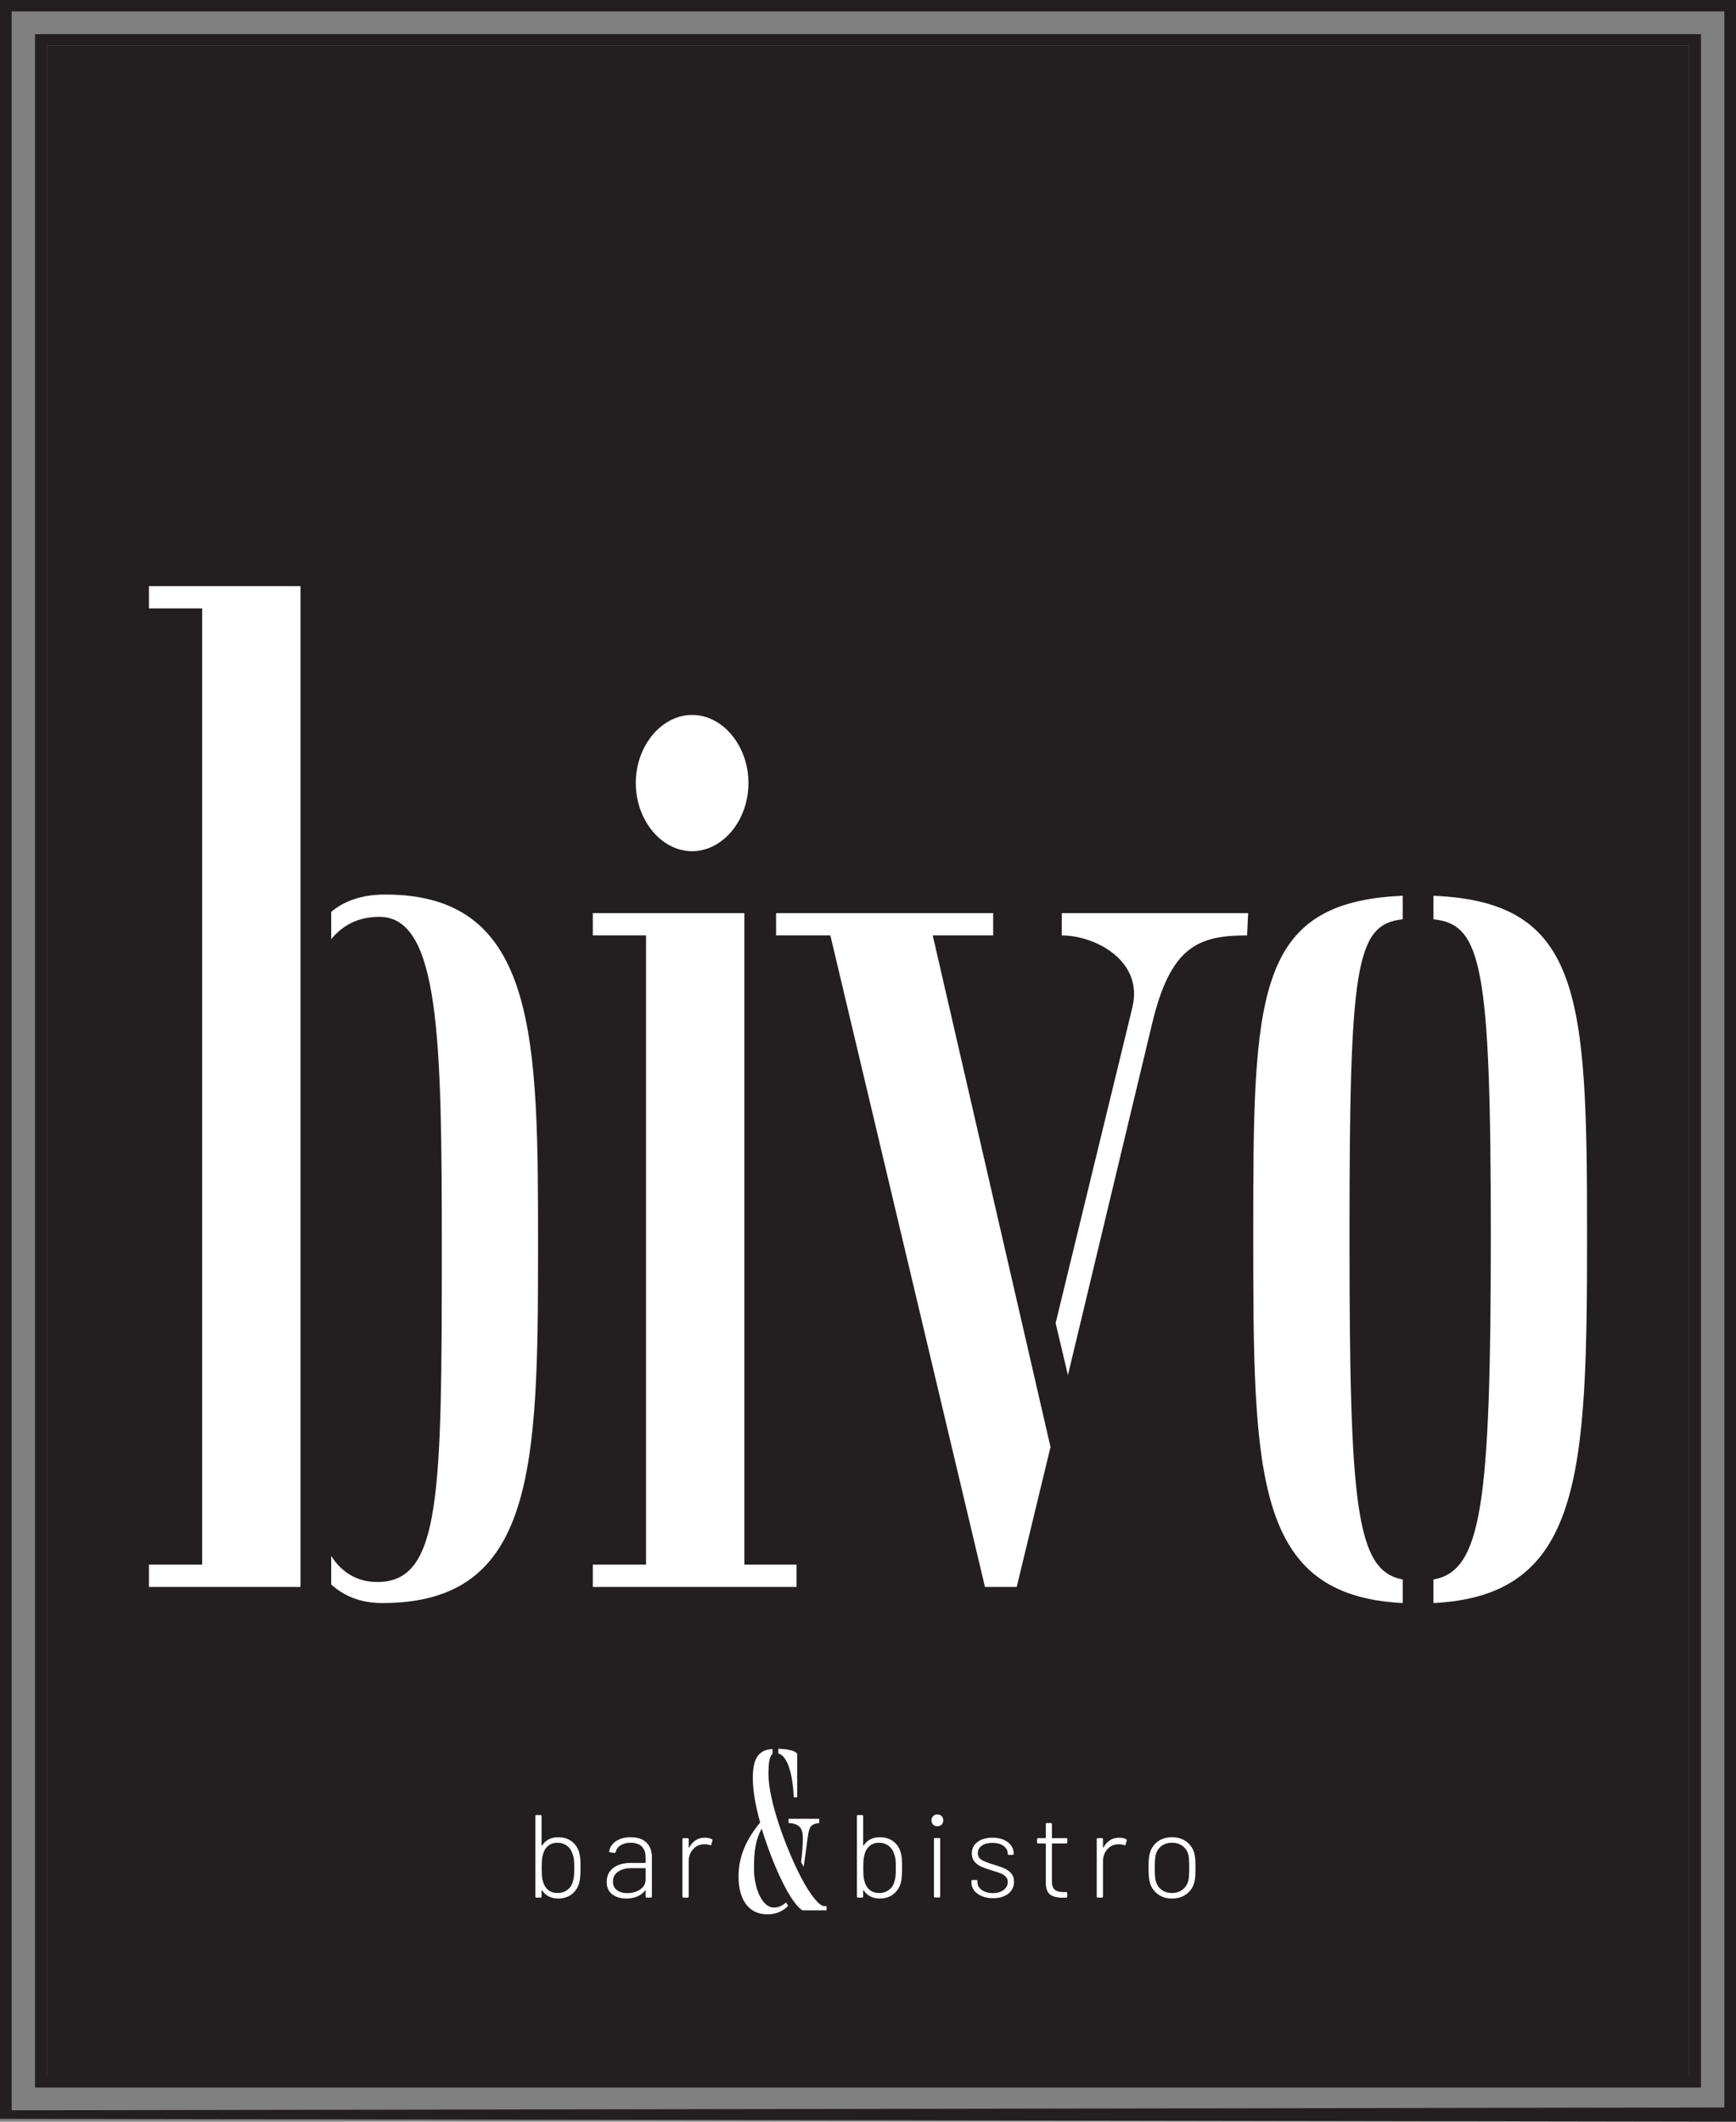
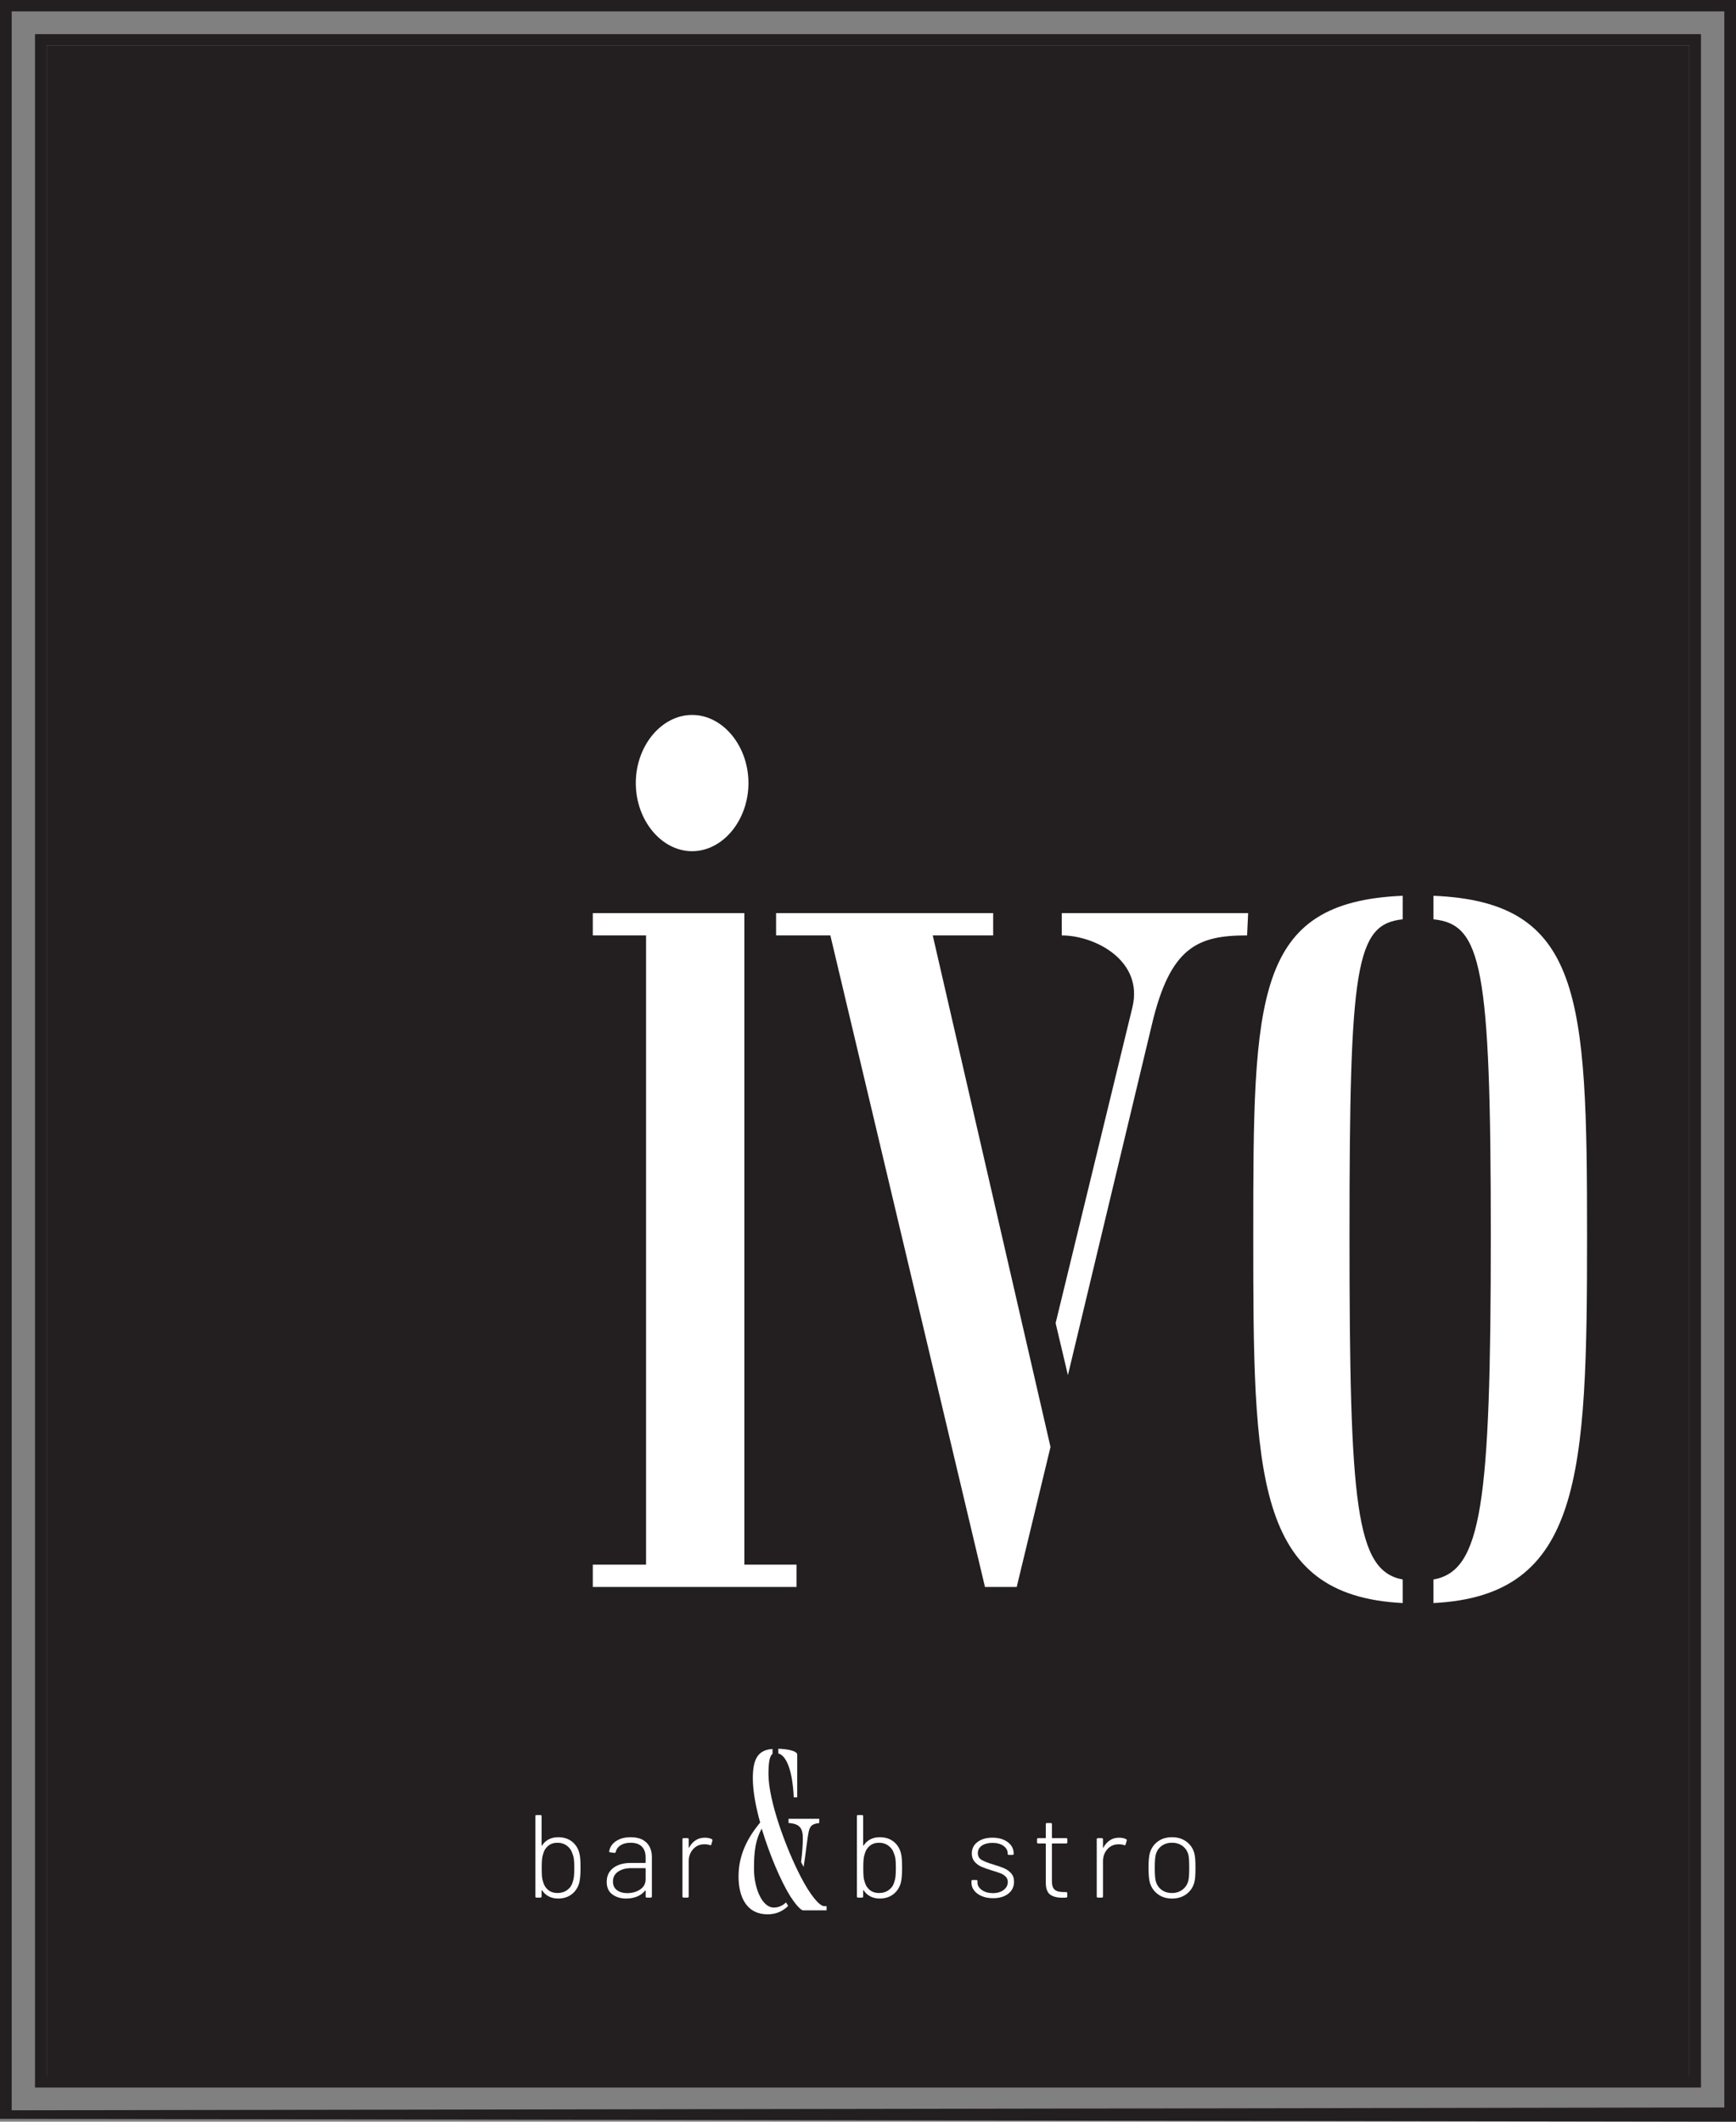
<svg xmlns="http://www.w3.org/2000/svg" viewBox="0 0 340.159 415.748" height="415.748" width="340.159" xml:space="preserve" id="svg2" version="1.1">
  <rect x="0" y="0" width="340.159" height="415.748" fill="#808080" stroke="none" />
  <defs id="defs6" />
  <path id="path14" style="fill:#231f20;fill-opacity:1;fill-rule:nonzero;stroke:none;stroke-width:0.133" d="M 331.011,8.917 H 9.147 V 406.831 H 331.011 V 8.917" />
-   <path id="path74" style="fill:#ffffff;fill-opacity:1;fill-rule:nonzero;stroke:none;stroke-width:0.133" d="m 64.897,310.481 v -5.583 c 2.007,3.155 5.016,5.097 9.03,5.097 12.439,0 12.64,-16.748 12.64,-65.535 0,-40.776 -0.402,-64.805 -12.239,-64.805 -4.213,0 -7.222,1.7 -9.43,4.369 v -5.34 c 2.608,-2.184 6.019,-3.397 10.634,-3.397 29.895,0 29.895,28.397 29.895,69.173 0,43.204 -0.602,69.66 -30.496,69.66 -4.414,0 -7.625,-1.456 -10.033,-3.64 z m -35.713,0.485 v -4.369 H 39.617 V 119.221 H 29.184 V 114.852 H 58.878 V 310.967 H 29.184" />
  <path id="path76" style="fill:#ffffff;fill-opacity:1;fill-rule:nonzero;stroke:none;stroke-width:0.133" d="m 135.617,140.095 c 6.02,0 11.036,6.068 11.036,13.348 0,7.283 -5.016,13.351 -11.036,13.351 -6.019,0 -11.036,-6.068 -11.036,-13.351 0,-7.28 5.017,-13.348 11.036,-13.348 z m 20.465,170.872 H 116.155 v -4.369 h 10.433 V 183.297 H 116.155 V 178.928 h 29.695 v 127.669 h 10.232 v 4.369" />
  <path id="path78" style="fill:#ffffff;fill-opacity:1;fill-rule:nonzero;stroke:none;stroke-width:0.133" d="m 206.843,259.268 15.048,-61.893 c 2.207,-9.223 -7.424,-14.077 -13.844,-14.077 V 178.928 h 36.516 l -0.2,4.369 c -9.631,0 -15.049,2.185 -18.66,17.475 l -16.452,68.689 z m -7.624,51.699 h -6.22 l -30.296,-127.669 H 152.068 V 178.928 h 42.536 v 4.369 h -11.839 l 23.075,100.241 -6.621,27.428" />
  <path id="path80" style="fill:#ffffff;fill-opacity:1;fill-rule:nonzero;stroke:none;stroke-width:0.133" d="m 280.88,180.141 v -4.611 c 29.092,1.213 30.095,19.66 30.095,66.504 0,47.088 -1.003,70.631 -30.095,72.087 v -4.612 c 9.428,-1.699 11.235,-14.563 11.235,-67.475 0,-52.912 -1.807,-60.921 -11.235,-61.893 z m -6.02,129.368 v 4.612 c -29.092,-1.456 -29.293,-24.999 -29.293,-72.087 0,-46.844 0.201,-65.291 29.293,-66.504 v 4.611 c -9.229,0.972 -10.433,8.981 -10.433,61.893 0,52.912 1.204,65.776 10.433,67.475" />
  <path id="path82" style="fill:#231f20;fill-opacity:1;fill-rule:nonzero;stroke:none;stroke-width:0.133" d="M 337.872,2.229 H 2.287 v 411.289 l 335.585,-0.557 z M 340.159,0 V 415.748 L 0,415.191 V 0 h 340.159" />
  <path id="path84" style="fill:#231f20;fill-opacity:1;fill-rule:nonzero;stroke:none;stroke-width:0.133" d="M 331.011,8.917 H 9.147 V 406.831 H 331.011 Z M 333.297,6.688 V 409.06 H 6.86 V 6.688 h 326.437" />
  <path id="path86" style="fill:#ffffff;fill-opacity:1;fill-rule:nonzero;stroke:none;stroke-width:0.133" d="m 112.455,367.76 c 0.046,-0.361 0.069,-0.944 0.069,-1.745 0,-0.816 -0.027,-1.409 -0.081,-1.78 -0.054,-0.369 -0.15,-0.716 -0.289,-1.04 -0.185,-0.616 -0.539,-1.121 -1.063,-1.513 -0.524,-0.393 -1.148,-0.591 -1.872,-0.591 -0.709,0 -1.306,0.197 -1.791,0.591 -0.485,0.392 -0.813,0.904 -0.982,1.537 -0.108,0.308 -0.185,0.651 -0.231,1.028 -0.046,0.378 -0.069,0.975 -0.069,1.791 0,0.787 0.019,1.364 0.058,1.735 0.038,0.369 0.112,0.701 0.219,0.993 0.169,0.648 0.497,1.172 0.982,1.572 0.486,0.402 1.099,0.602 1.838,0.602 0.74,0 1.379,-0.2 1.919,-0.602 0.539,-0.4 0.893,-0.924 1.063,-1.572 0.107,-0.308 0.185,-0.643 0.231,-1.005 z m 1.248,-3.432 c 0.031,0.446 0.046,1.016 0.046,1.709 0,1.295 -0.085,2.266 -0.254,2.914 -0.263,0.94 -0.755,1.686 -1.48,2.241 -0.724,0.555 -1.61,0.832 -2.658,0.832 -0.678,0 -1.286,-0.139 -1.826,-0.416 -0.539,-0.277 -0.971,-0.669 -1.294,-1.179 -0.031,-0.031 -0.058,-0.043 -0.081,-0.034 -0.024,0.008 -0.034,0.034 -0.034,0.081 v 1.132 c 0,0.155 -0.078,0.232 -0.231,0.232 h -0.763 c -0.154,0 -0.231,-0.078 -0.231,-0.232 v -15.717 c 0,-0.155 0.077,-0.231 0.231,-0.231 h 0.763 c 0.154,0 0.231,0.076 0.231,0.231 v 5.687 c 0,0.045 0.015,0.073 0.046,0.08 0.03,0.008 0.053,-0.012 0.069,-0.057 0.324,-0.509 0.755,-0.902 1.294,-1.179 0.54,-0.278 1.148,-0.416 1.826,-0.416 1.079,0 1.981,0.281 2.705,0.844 0.725,0.562 1.209,1.32 1.456,2.275 0.093,0.355 0.154,0.756 0.185,1.203" />
  <path id="path88" style="fill:#ffffff;fill-opacity:1;fill-rule:nonzero;stroke:none;stroke-width:0.133" d="m 125.433,370.245 c 0.717,-0.478 1.075,-1.14 1.075,-1.988 v -2.104 c 0,-0.061 -0.03,-0.092 -0.092,-0.092 h -2.658 c -1.094,0 -1.976,0.23 -2.646,0.693 -0.671,0.463 -1.006,1.103 -1.006,1.919 0,0.754 0.263,1.325 0.786,1.711 0.523,0.385 1.194,0.578 2.011,0.578 0.971,0 1.815,-0.239 2.531,-0.716 z m 1.237,-9.189 c 0.708,0.701 1.063,1.645 1.063,2.832 v 7.72 c 0,0.155 -0.078,0.232 -0.231,0.232 h -0.763 c -0.154,0 -0.231,-0.078 -0.231,-0.232 v -1.085 c 0,-0.031 -0.011,-0.055 -0.034,-0.069 -0.022,-0.016 -0.05,-0.008 -0.081,0.023 -0.401,0.508 -0.921,0.893 -1.56,1.156 -0.64,0.261 -1.352,0.392 -2.138,0.392 -1.063,0 -1.965,-0.269 -2.704,-0.808 -0.74,-0.54 -1.11,-1.364 -1.11,-2.473 0,-1.14 0.423,-2.043 1.271,-2.706 0.848,-0.661 2.011,-0.993 3.491,-0.993 h 2.773 c 0.062,0 0.092,-0.031 0.092,-0.092 v -1.04 c 0,-0.863 -0.243,-1.549 -0.728,-2.057 -0.485,-0.509 -1.229,-0.764 -2.231,-0.764 -0.785,0 -1.433,0.163 -1.942,0.487 -0.509,0.323 -0.825,0.755 -0.948,1.293 -0.046,0.155 -0.139,0.224 -0.278,0.209 l -0.809,-0.116 c -0.17,-0.031 -0.239,-0.094 -0.208,-0.185 0.139,-0.832 0.59,-1.503 1.352,-2.011 0.763,-0.509 1.714,-0.762 2.855,-0.762 1.356,0 2.389,0.351 3.098,1.051" />
  <path id="path90" style="fill:#ffffff;fill-opacity:1;fill-rule:nonzero;stroke:none;stroke-width:0.133" d="m 139.453,360.375 c 0.123,0.047 0.168,0.147 0.139,0.3 l -0.208,0.74 c -0.047,0.155 -0.148,0.2 -0.301,0.139 -0.308,-0.122 -0.693,-0.176 -1.156,-0.161 -0.863,0.016 -1.576,0.343 -2.137,0.983 -0.563,0.639 -0.844,1.421 -0.844,2.345 v 6.888 c 0,0.155 -0.077,0.232 -0.231,0.232 H 133.952 c -0.155,0 -0.232,-0.078 -0.232,-0.232 v -11.186 c 0,-0.155 0.077,-0.231 0.232,-0.231 h 0.763 c 0.153,0 0.231,0.076 0.231,0.231 v 1.572 c 0,0.045 0.011,0.073 0.035,0.08 0.023,0.008 0.043,-0.011 0.057,-0.057 0.324,-0.602 0.744,-1.071 1.26,-1.409 0.516,-0.34 1.121,-0.509 1.815,-0.509 0.524,0 0.971,0.093 1.341,0.277" />
  <path id="path92" style="fill:#ffffff;fill-opacity:1;fill-rule:nonzero;stroke:none;stroke-width:0.133" d="m 175.465,367.76 c 0.047,-0.361 0.071,-0.944 0.071,-1.745 0,-0.816 -0.028,-1.409 -0.081,-1.78 -0.055,-0.369 -0.151,-0.716 -0.288,-1.04 -0.185,-0.616 -0.543,-1.121 -1.065,-1.513 -0.524,-0.393 -1.148,-0.591 -1.872,-0.591 -0.709,0 -1.305,0.197 -1.791,0.591 -0.485,0.392 -0.813,0.904 -0.983,1.537 -0.108,0.308 -0.185,0.651 -0.231,1.028 -0.047,0.378 -0.071,0.975 -0.071,1.791 0,0.787 0.02,1.364 0.059,1.735 0.039,0.369 0.111,0.701 0.219,0.993 0.169,0.648 0.497,1.172 0.983,1.572 0.485,0.402 1.099,0.602 1.837,0.602 0.74,0 1.38,-0.2 1.92,-0.602 0.539,-0.4 0.893,-0.924 1.061,-1.572 0.109,-0.308 0.185,-0.643 0.232,-1.005 z m 1.248,-3.432 c 0.031,0.446 0.047,1.016 0.047,1.709 0,1.295 -0.085,2.266 -0.255,2.914 -0.261,0.94 -0.756,1.686 -1.48,2.241 -0.724,0.555 -1.609,0.832 -2.657,0.832 -0.679,0 -1.287,-0.139 -1.827,-0.416 -0.539,-0.277 -0.971,-0.669 -1.293,-1.179 -0.032,-0.031 -0.059,-0.043 -0.081,-0.034 -0.023,0.008 -0.035,0.034 -0.035,0.081 v 1.132 c 0,0.155 -0.077,0.232 -0.231,0.232 h -0.763 c -0.155,0 -0.232,-0.078 -0.232,-0.232 v -15.717 c 0,-0.155 0.077,-0.231 0.232,-0.231 h 0.763 c 0.153,0 0.231,0.076 0.231,0.231 v 5.687 c 0,0.045 0.016,0.073 0.047,0.08 0.031,0.008 0.053,-0.012 0.069,-0.057 0.323,-0.509 0.755,-0.902 1.293,-1.179 0.54,-0.278 1.148,-0.416 1.827,-0.416 1.08,0 1.98,0.281 2.704,0.844 0.724,0.562 1.212,1.32 1.456,2.275 0.093,0.355 0.153,0.756 0.185,1.203" />
-   <path id="path94" style="fill:#ffffff;fill-opacity:1;fill-rule:nonzero;stroke:none;stroke-width:0.133" d="m 183,371.585 v -11.188 c 0,-0.154 0.077,-0.231 0.232,-0.231 h 0.763 c 0.153,0 0.231,0.077 0.231,0.231 v 11.188 c 0,0.155 -0.077,0.23 -0.231,0.23 H 183.232 c -0.155,0 -0.232,-0.076 -0.232,-0.23 z m -0.161,-14.054 c -0.217,-0.216 -0.324,-0.493 -0.324,-0.833 0,-0.339 0.107,-0.616 0.324,-0.832 0.216,-0.215 0.493,-0.323 0.832,-0.323 0.339,0 0.616,0.108 0.832,0.323 0.216,0.216 0.324,0.493 0.324,0.832 0,0.34 -0.108,0.617 -0.324,0.833 -0.216,0.215 -0.493,0.324 -0.832,0.324 -0.339,0 -0.616,-0.109 -0.832,-0.324" />
  <path id="path96" style="fill:#ffffff;fill-opacity:1;fill-rule:nonzero;stroke:none;stroke-width:0.133" d="m 192.373,371.551 c -0.64,-0.269 -1.137,-0.636 -1.491,-1.097 -0.355,-0.463 -0.532,-0.971 -0.532,-1.527 v -0.3 c 0,-0.154 0.077,-0.231 0.231,-0.231 h 0.717 c 0.155,0 0.231,0.077 0.231,0.231 v 0.255 c 0,0.569 0.285,1.059 0.856,1.468 0.569,0.408 1.293,0.612 2.173,0.612 0.861,0 1.563,-0.208 2.103,-0.625 0.539,-0.416 0.809,-0.932 0.809,-1.549 0,-0.431 -0.139,-0.785 -0.416,-1.063 -0.277,-0.277 -0.605,-0.489 -0.983,-0.636 -0.379,-0.146 -0.944,-0.334 -1.699,-0.565 -0.864,-0.263 -1.557,-0.509 -2.081,-0.74 -0.523,-0.232 -0.967,-0.559 -1.329,-0.983 -0.361,-0.424 -0.543,-0.96 -0.543,-1.607 0,-0.94 0.373,-1.691 1.121,-2.253 0.747,-0.563 1.731,-0.844 2.948,-0.844 0.816,0 1.536,0.134 2.16,0.404 0.625,0.271 1.111,0.636 1.457,1.099 0.347,0.462 0.519,0.985 0.519,1.572 v 0.069 c 0,0.154 -0.076,0.231 -0.229,0.231 h -0.719 c -0.153,0 -0.229,-0.077 -0.229,-0.231 v -0.069 c 0,-0.587 -0.273,-1.075 -0.821,-1.468 -0.548,-0.393 -1.268,-0.589 -2.161,-0.589 -0.863,0 -1.557,0.181 -2.08,0.543 -0.524,0.363 -0.785,0.852 -0.785,1.468 0,0.587 0.243,1.026 0.728,1.318 0.485,0.293 1.243,0.593 2.276,0.901 0.895,0.263 1.607,0.509 2.137,0.74 0.533,0.231 0.991,0.559 1.377,0.983 0.384,0.424 0.576,0.974 0.576,1.652 0,0.972 -0.373,1.753 -1.12,2.346 -0.748,0.593 -1.745,0.891 -2.993,0.891 -0.833,0 -1.569,-0.134 -2.208,-0.405" />
  <path id="path98" style="fill:#ffffff;fill-opacity:1;fill-rule:nonzero;stroke:none;stroke-width:0.133" d="m 208.912,361.229 h -2.704 c -0.063,0 -0.092,0.032 -0.092,0.093 v 7.304 c 0,0.786 0.176,1.337 0.531,1.652 0.355,0.317 0.924,0.475 1.711,0.475 h 0.532 c 0.153,0 0.231,0.078 0.231,0.231 v 0.624 c 0,0.155 -0.077,0.232 -0.231,0.232 l -0.693,0.022 c -1.079,0 -1.892,-0.208 -2.439,-0.624 -0.548,-0.416 -0.829,-1.179 -0.844,-2.288 v -7.628 c 0,-0.061 -0.031,-0.093 -0.092,-0.093 h -1.387 c -0.155,0 -0.232,-0.076 -0.232,-0.231 v -0.577 c 0,-0.155 0.077,-0.231 0.232,-0.231 h 1.387 c 0.061,0 0.092,-0.032 0.092,-0.093 v -2.635 c 0,-0.155 0.077,-0.232 0.231,-0.232 h 0.74 c 0.155,0 0.232,0.077 0.232,0.232 v 2.635 c 0,0.061 0.029,0.093 0.092,0.093 h 2.704 c 0.153,0 0.231,0.076 0.231,0.231 v 0.577 c 0,0.155 -0.077,0.231 -0.231,0.231" />
  <path id="path100" style="fill:#ffffff;fill-opacity:1;fill-rule:nonzero;stroke:none;stroke-width:0.133" d="m 220.631,360.375 c 0.124,0.047 0.169,0.147 0.14,0.3 l -0.208,0.74 c -0.048,0.155 -0.148,0.2 -0.301,0.139 -0.308,-0.122 -0.695,-0.176 -1.156,-0.161 -0.864,0.016 -1.576,0.343 -2.139,0.983 -0.563,0.639 -0.844,1.421 -0.844,2.345 v 6.888 c 0,0.155 -0.076,0.232 -0.229,0.232 h -0.764 c -0.153,0 -0.231,-0.078 -0.231,-0.232 v -11.186 c 0,-0.155 0.077,-0.231 0.231,-0.231 h 0.764 c 0.153,0 0.229,0.076 0.229,0.231 v 1.572 c 0,0.045 0.012,0.073 0.036,0.08 0.023,0.008 0.041,-0.011 0.057,-0.057 0.324,-0.602 0.743,-1.071 1.26,-1.409 0.516,-0.34 1.121,-0.509 1.813,-0.509 0.525,0 0.972,0.093 1.341,0.277" />
  <path id="path102" style="fill:#ffffff;fill-opacity:1;fill-rule:nonzero;stroke:none;stroke-width:0.133" d="m 231.737,370.256 c 0.579,-0.455 0.952,-1.052 1.121,-1.791 0.108,-0.416 0.161,-1.233 0.161,-2.451 0,-1.233 -0.045,-2.049 -0.137,-2.451 -0.171,-0.755 -0.543,-1.355 -1.121,-1.803 -0.579,-0.446 -1.284,-0.67 -2.116,-0.67 -0.832,0 -1.532,0.224 -2.103,0.67 -0.571,0.448 -0.94,1.048 -1.109,1.803 -0.108,0.479 -0.161,1.294 -0.161,2.451 0,1.156 0.053,1.973 0.161,2.451 0.169,0.755 0.539,1.356 1.109,1.803 0.571,0.447 1.271,0.671 2.103,0.671 0.817,0 1.515,-0.228 2.092,-0.683 z m -4.865,0.913 c -0.771,-0.569 -1.295,-1.333 -1.572,-2.288 -0.169,-0.616 -0.253,-1.58 -0.253,-2.89 0,-1.309 0.084,-2.265 0.253,-2.867 0.277,-0.956 0.797,-1.713 1.56,-2.275 0.763,-0.563 1.7,-0.844 2.809,-0.844 1.077,0 2.007,0.285 2.784,0.855 0.779,0.571 1.299,1.325 1.561,2.265 0.093,0.355 0.155,0.752 0.185,1.191 0.031,0.439 0.045,0.997 0.045,1.676 0,0.708 -0.015,1.279 -0.045,1.711 -0.031,0.432 -0.092,0.824 -0.185,1.179 -0.263,0.955 -0.783,1.719 -1.561,2.288 -0.777,0.571 -1.713,0.855 -2.808,0.855 -1.079,0 -2.003,-0.284 -2.773,-0.855" />
  <path id="path104" style="fill:#ffffff;fill-opacity:1;fill-rule:nonzero;stroke:none;stroke-width:0.133" d="m 156.968,364.867 c 0.227,-1.74 0.34,-3.387 0.34,-4.623 0,-1.968 -0.567,-2.884 -2.799,-3.02 v -0.824 h 6.015 v 0.824 c -1.817,0.228 -1.968,0.824 -2.271,2.929 -0.264,1.692 -0.453,3.66 -0.795,5.675 z m -4.464,-21.28 v -0.916 c 1.892,0.045 3.707,0.458 3.707,1.144 v 8.376 h -0.68 c -0.076,-1.969 -0.529,-7.873 -3.027,-8.604 z m 9.004,29.928 h 0.453 v 0.824 H 157.384 c -0.529,0 -1.703,-1.464 -2.497,-2.7 -1.891,-3.02 -4.084,-8.191 -5.636,-13.316 -1.211,2.196 -1.513,4.392 -1.513,7.871 0,3.707 1.551,7.597 3.896,7.597 0.908,0 1.703,-0.367 2.383,-1.007 l 0.417,0.685 c -1.021,1.007 -2.307,1.648 -4.048,1.648 -4.047,0 -5.673,-3.34 -5.673,-7.414 0,-4.21 1.739,-7.551 4.236,-10.572 -0.869,-3.112 -1.437,-6.177 -1.437,-8.695 0,-3.661 0.947,-5.537 3.859,-5.721 v 0.961 c -0.605,0.457 -0.795,1.785 -0.795,3.981 0,5.127 3.367,14.416 6.393,20.228 1.739,3.34 3.556,5.628 4.54,5.628" />
</svg>